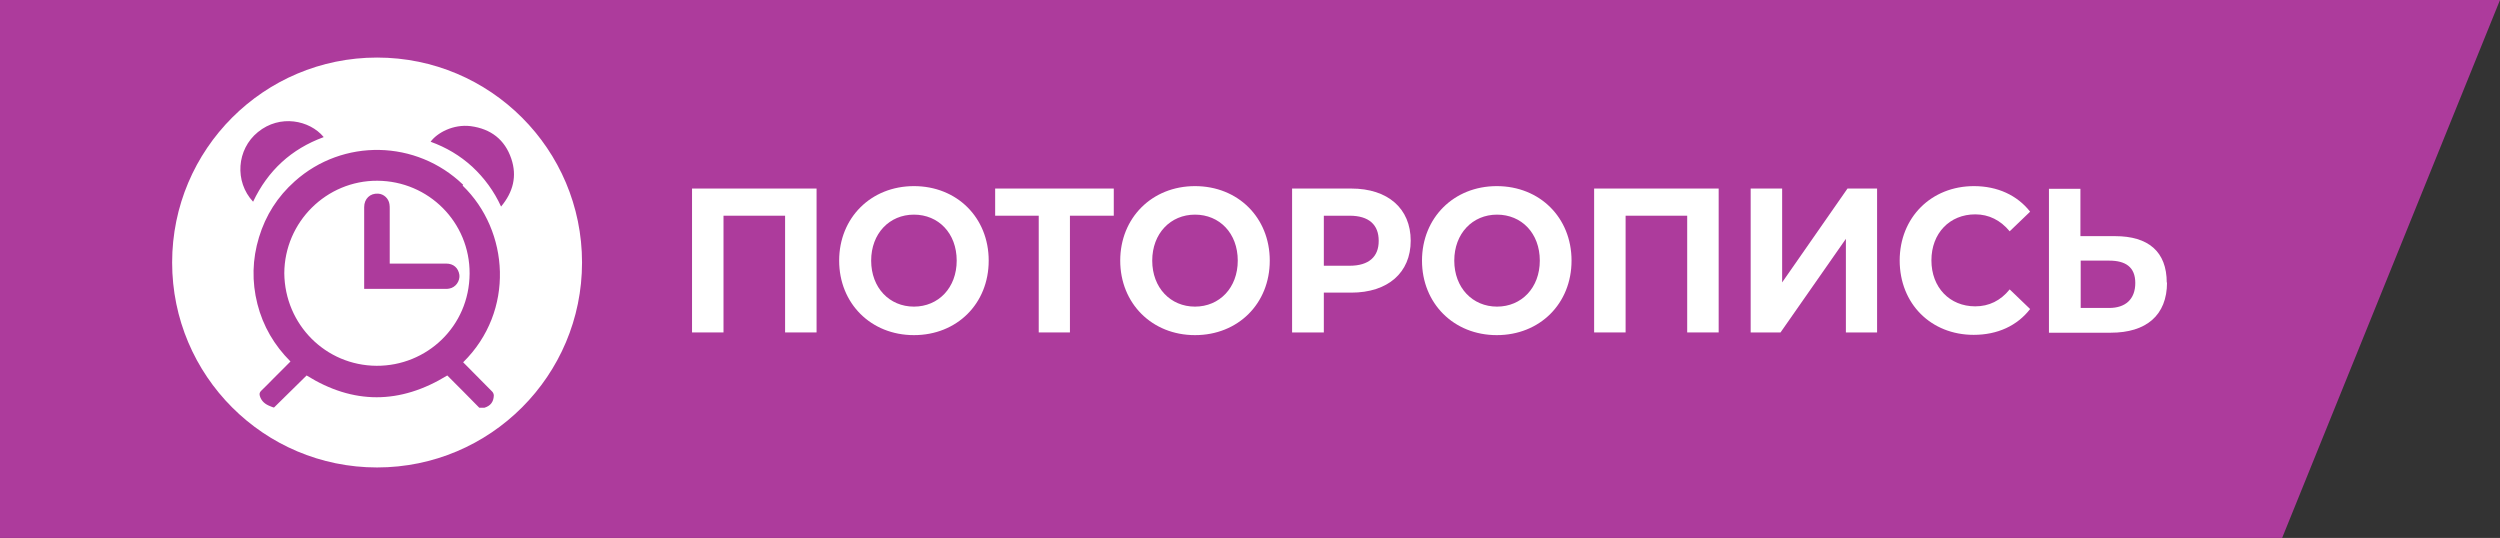
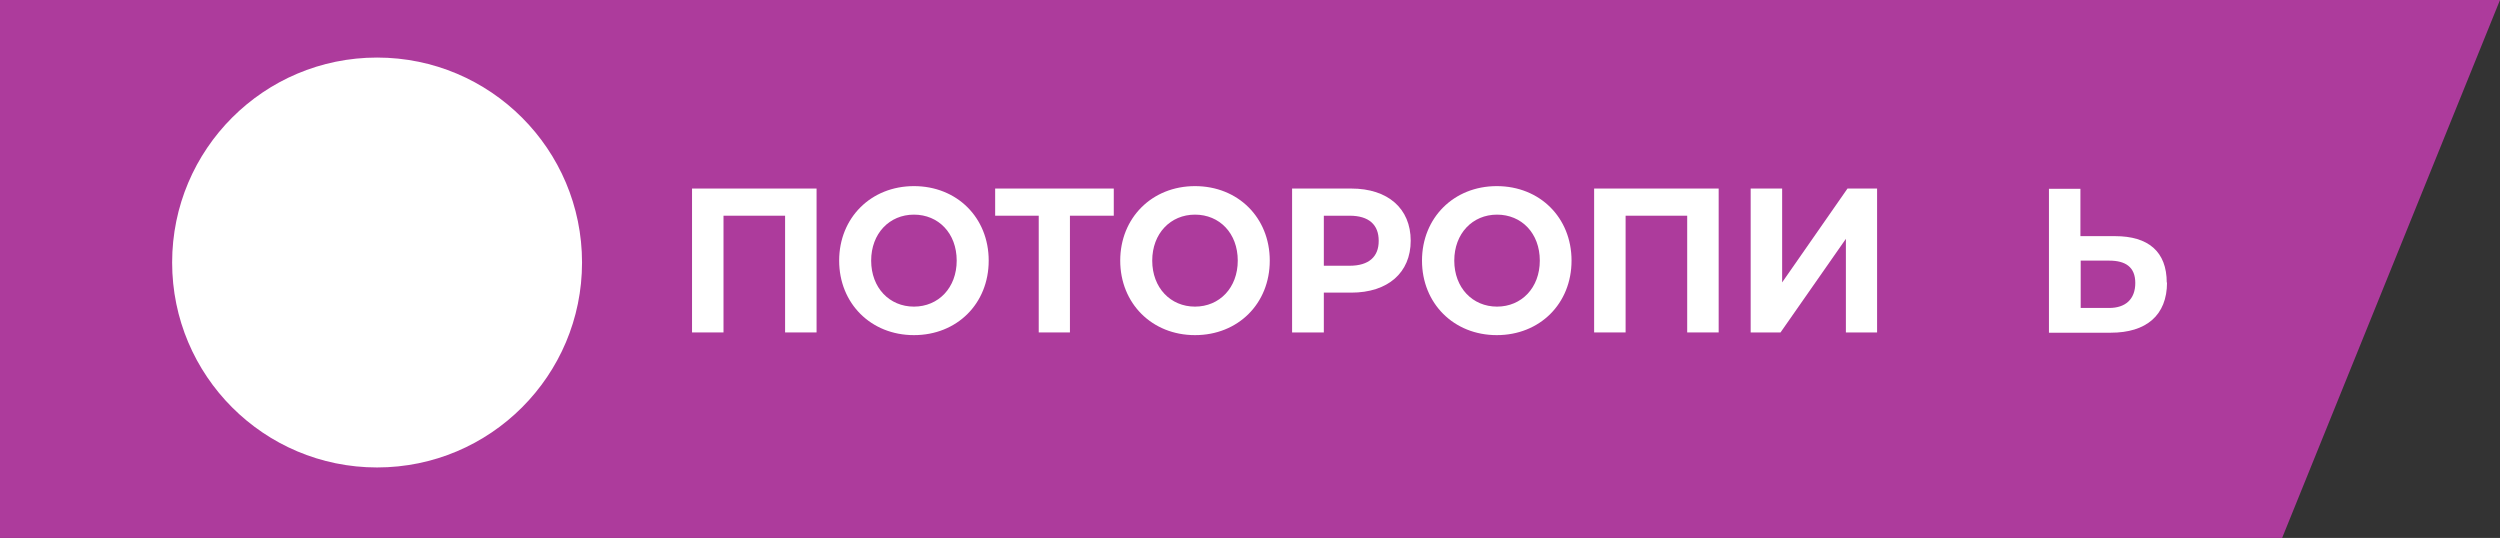
<svg xmlns="http://www.w3.org/2000/svg" viewBox="0 0 92.95 20" id="Layer_1">
  <rect x="0" y="0" width="92.95" height="20" fill="#333333" stroke="none" />
  <defs>
    <style>.cls-1{fill:#ad3b9c;}.cls-2{fill:#fff;}</style>
  </defs>
  <polygon points="84.85 20 0 20 0 0 92.95 0 84.85 20" class="cls-1" />
  <circle r="7.62" cy="9.76" cx="14.02" class="cls-2" />
-   <path d="M17.22,6.87c-1.74-1.68-4.47-1.73-6.26-.13-.64.57-1.08,1.26-1.33,2.08-.25.82-.27,1.65-.06,2.48.21.83.63,1.54,1.23,2.14-.21.21-.42.42-.62.62-.16.16-.31.32-.47.47-.06.06-.07.11-.05.19.06.2.2.31.38.38.04.02.08.03.13.05h.02c.4-.4.81-.79,1.21-1.19,1.73,1.08,3.47,1.08,5.23,0,0,0,0,0,0,0,.4.4.8.8,1.19,1.2h.19c.23-.07.34-.22.35-.45,0-.05-.02-.11-.06-.15-.33-.34-.67-.67-1-1.01-.03-.03-.05-.05-.08-.08,1.93-1.9,1.72-4.89-.02-6.57ZM14,13.6c-1.89-.01-3.41-1.53-3.43-3.44.01-1.91,1.57-3.45,3.46-3.44,1.91.01,3.44,1.55,3.43,3.45-.01,1.97-1.6,3.44-3.46,3.43ZM19.01,5.9c-.24-.71-.76-1.11-1.51-1.21-.65-.08-1.25.25-1.49.58.58.21,1.09.51,1.55.93.45.42.81.91,1.07,1.48.45-.54.6-1.13.38-1.78ZM12.03,5.09c-.52-.62-1.62-.85-2.44-.18-.79.64-.88,1.84-.18,2.59.55-1.16,1.42-1.96,2.62-2.4ZM17.08,10.22c-.04-.26-.22-.42-.49-.42-.65,0-1.31,0-1.96,0-.04,0-.08,0-.14,0,0-.06,0-.1,0-.14,0-.63,0-1.26,0-1.89,0-.06,0-.12-.01-.18-.03-.21-.21-.38-.42-.39-.3-.02-.52.19-.52.5,0,.99,0,1.97,0,2.96,0,.03,0,.05,0,.08.03,0,.06,0,.09,0,.98,0,1.95,0,2.93,0,.05,0,.1,0,.14-.01.24-.04.41-.28.38-.52Z" class="cls-1" />
  <path d="M30.36,7.01v5.35h-1.17v-4.34h-2.29v4.34h-1.17v-5.35h4.63Z" class="cls-2" />
  <path d="M31.2,9.69c0-1.59,1.18-2.77,2.78-2.77s2.78,1.17,2.78,2.77-1.18,2.77-2.78,2.77-2.78-1.18-2.78-2.77ZM35.57,9.69c0-1.02-.68-1.71-1.59-1.71s-1.59.7-1.59,1.71.68,1.71,1.59,1.71,1.59-.7,1.59-1.71Z" class="cls-2" />
  <path d="M41.41,8.02h-1.63v4.34h-1.16v-4.34h-1.62v-1.01h4.41v1.01Z" class="cls-2" />
  <path d="M41.65,9.69c0-1.59,1.18-2.77,2.78-2.77s2.78,1.17,2.78,2.77-1.18,2.77-2.78,2.77-2.78-1.18-2.78-2.77ZM46.02,9.69c0-1.02-.68-1.71-1.59-1.71s-1.59.7-1.59,1.71.68,1.71,1.59,1.71,1.59-.7,1.59-1.71Z" class="cls-2" />
  <path d="M52.45,8.95c0,1.19-.85,1.93-2.21,1.93h-1.02v1.48h-1.18v-5.35h2.2c1.36,0,2.21.74,2.21,1.94ZM51.26,8.95c0-.59-.36-.93-1.08-.93h-.96v1.86h.96c.72,0,1.08-.34,1.08-.92Z" class="cls-2" />
  <path d="M52.87,9.69c0-1.59,1.18-2.77,2.78-2.77s2.78,1.17,2.78,2.77-1.18,2.77-2.78,2.77-2.78-1.18-2.78-2.77ZM57.25,9.69c0-1.02-.68-1.71-1.59-1.71s-1.59.7-1.59,1.71.68,1.71,1.59,1.71,1.59-.7,1.59-1.71Z" class="cls-2" />
  <path d="M63.9,7.01v5.35h-1.17v-4.34h-2.29v4.34h-1.17v-5.35h4.63Z" class="cls-2" />
  <path d="M65.09,7.01h1.17v3.49l2.43-3.49h1.1v5.35h-1.16v-3.48l-2.43,3.48h-1.11v-5.35Z" class="cls-2" />
-   <path d="M70.63,9.69c0-1.61,1.18-2.77,2.76-2.77.88,0,1.61.34,2.09.95l-.76.73c-.34-.41-.77-.63-1.28-.63-.95,0-1.63.7-1.63,1.71s.68,1.71,1.63,1.71c.51,0,.94-.21,1.28-.63l.76.73c-.48.62-1.21.96-2.1.96-1.58,0-2.75-1.15-2.75-2.77Z" class="cls-2" />
  <path d="M80.57,10.5c0,1.23-.78,1.87-2.09,1.87h-2.3v-5.35h1.17v1.76h1.29c1.23,0,1.92.57,1.92,1.73ZM79.39,10.52c0-.59-.36-.83-.97-.83h-1.06v1.76h1.06c.6,0,.97-.32.97-.93Z" class="cls-2" />
</svg>